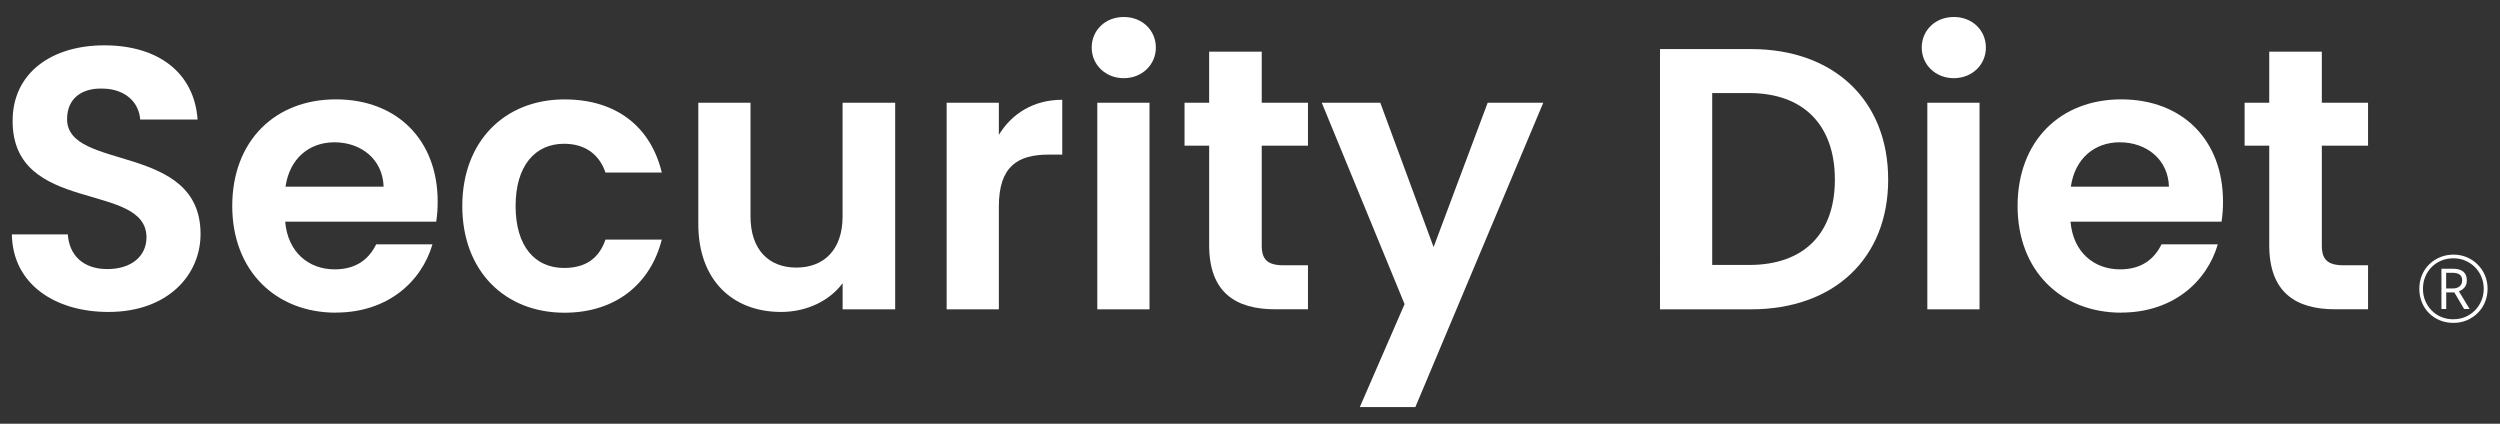
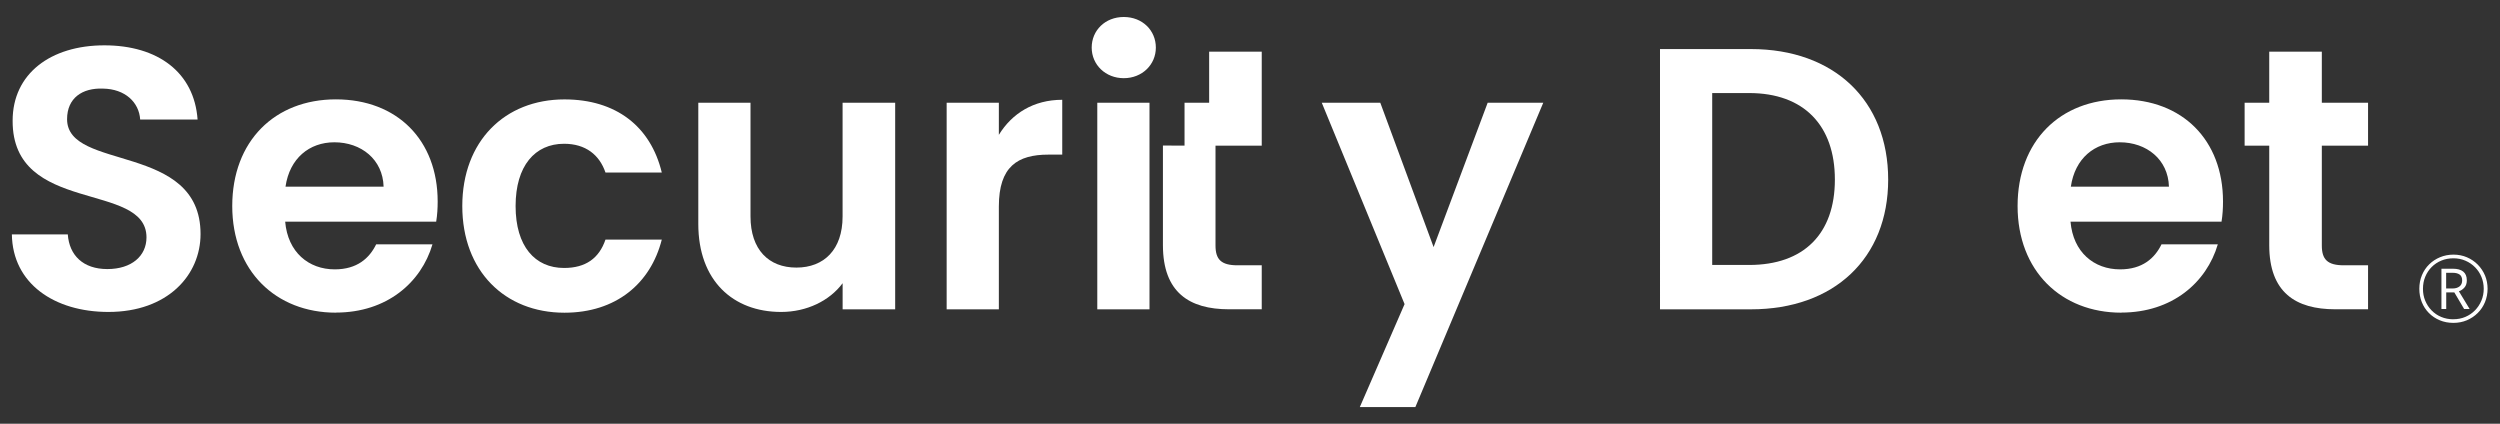
<svg xmlns="http://www.w3.org/2000/svg" id="layer_1" viewBox="0 0 590 100" widht="590" height="100">
  <rect x="0" y="0" width="590" height="100" fill="#333333" stroke="none" />
  <defs>
    <style>.cls-1{fill:#fff;}</style>
  </defs>
  <path class="cls-1" d="M25.59,73.62c-12.76,0-22.62-6.69-22.79-18.3H16c.35,4.93,3.61,8.18,9.33,8.18s9.24-3.08,9.24-7.48c0-13.29-31.68-5.28-31.59-27.54,0-11.09,8.98-17.78,21.65-17.78s21.21,6.42,22,17.51h-13.55c-.26-4.05-3.52-7.22-8.8-7.3-4.84-.18-8.45,2.2-8.45,7.22,0,12.32,31.5,5.46,31.5,27.1,0,9.68-7.74,18.39-21.74,18.39Z" />
  <path class="cls-1" d="M79.27,73.79c-14.17,0-24.46-9.86-24.46-25.17s10.03-25.17,24.46-25.17,24.02,9.59,24.02,24.11c0,1.58-.09,3.17-.35,4.75h-35.64c.62,7.22,5.54,11.26,11.7,11.26,5.28,0,8.18-2.64,9.77-5.9h13.29c-2.64,8.98-10.74,16.1-22.79,16.1Zm-11.88-29.74h23.14c-.18-6.42-5.28-10.47-11.62-10.47-5.9,0-10.56,3.78-11.53,10.47Z" />
  <path class="cls-1" d="M133.21,23.46c12.14,0,20.33,6.34,22.97,17.25h-13.29c-1.41-4.14-4.66-6.78-9.77-6.78-6.86,0-11.44,5.19-11.44,14.7s4.58,14.61,11.44,14.61c5.1,0,8.27-2.29,9.77-6.69h13.29c-2.64,10.38-10.82,17.25-22.97,17.25-14.08,0-24.11-9.86-24.11-25.17s10.03-25.17,24.11-25.17Z" />
  <path class="cls-1" d="M211.27,73h-12.41v-6.16c-3.08,4.14-8.45,6.78-14.52,6.78-11.35,0-19.54-7.39-19.54-20.77V24.25h12.32v26.84c0,7.83,4.31,12.06,10.82,12.06s10.91-4.22,10.91-12.06V24.25h12.41v48.75Z" />
  <path class="cls-1" d="M235.73,73h-12.32V24.25h12.32v7.57c3.08-5.02,8.18-8.27,14.96-8.27v12.94h-3.26c-7.3,0-11.7,2.82-11.7,12.23v24.29Z" />
  <path class="cls-1" d="M257.64,11.23c0-4.05,3.17-7.22,7.57-7.22s7.57,3.17,7.57,7.22-3.26,7.22-7.57,7.22-7.57-3.17-7.57-7.22Zm1.32,13.02h12.32v48.75h-12.32V24.25Z" />
-   <path class="cls-1" d="M285.36,34.37h-5.81v-10.12h5.81V12.19h12.41v12.06h10.91v10.12h-10.91v23.58c0,3.26,1.32,4.66,5.19,4.66h5.72v10.38h-7.74c-9.33,0-15.58-3.96-15.58-15.14v-23.5Z" />
+   <path class="cls-1" d="M285.36,34.37h-5.81v-10.12h5.81V12.19h12.41v12.06v10.12h-10.91v23.58c0,3.26,1.32,4.66,5.19,4.66h5.72v10.38h-7.74c-9.33,0-15.58-3.96-15.58-15.14v-23.5Z" />
  <path class="cls-1" d="M351.1,24.25h13.11l-30.18,71.81h-13.11l10.56-24.29-19.54-47.52h13.81l12.58,34.06,12.76-34.06Z" />
  <path class="cls-1" d="M445.61,42.38c0,18.57-12.76,30.62-32.38,30.62h-21.47V11.58h21.47c19.62,0,32.38,12.14,32.38,30.8Zm-32.82,20.15c12.94,0,20.24-7.39,20.24-20.15s-7.3-20.42-20.24-20.42h-8.71V62.53h8.71Z" />
-   <path class="cls-1" d="M453.53,11.23c0-4.05,3.17-7.22,7.57-7.22s7.57,3.17,7.57,7.22-3.26,7.22-7.57,7.22-7.57-3.17-7.57-7.22Zm1.32,13.02h12.32v48.75h-12.32V24.25Z" />
  <path class="cls-1" d="M500.61,73.79c-14.17,0-24.46-9.86-24.46-25.17s10.03-25.17,24.46-25.17,24.02,9.59,24.02,24.11c0,1.58-.09,3.17-.35,4.75h-35.64c.62,7.22,5.54,11.26,11.7,11.26,5.28,0,8.18-2.64,9.77-5.9h13.29c-2.64,8.98-10.74,16.1-22.79,16.1Zm-11.88-29.74h23.14c-.18-6.42-5.28-10.47-11.62-10.47-5.9,0-10.56,3.78-11.53,10.47Z" />
  <path class="cls-1" d="M535.54,34.37h-5.81v-10.12h5.81V12.19h12.41v12.06h10.91v10.12h-10.91v23.58c0,3.26,1.32,4.66,5.19,4.66h5.72v10.38h-7.74c-9.33,0-15.58-3.96-15.58-15.14v-23.5Z" />
  <path class="cls-1" d="M579,76.2c-1.17,0-2.25-.21-3.23-.62-.98-.41-1.83-.98-2.55-1.71s-1.28-1.58-1.67-2.55c-.4-.98-.59-2.04-.59-3.18s.21-2.23,.62-3.21c.41-.98,.98-1.83,1.72-2.55,.73-.72,1.59-1.28,2.56-1.68s2.03-.61,3.16-.61,2.2,.21,3.18,.63,1.83,1,2.56,1.74c.73,.74,1.3,1.6,1.71,2.57,.4,.98,.6,2.01,.6,3.11s-.21,2.2-.62,3.18c-.41,.98-.98,1.83-1.71,2.55-.73,.73-1.58,1.29-2.55,1.71-.98,.41-2.04,.62-3.18,.62Zm0-.86c1.01,0,1.95-.18,2.82-.55,.87-.37,1.62-.88,2.27-1.54s1.15-1.43,1.52-2.3c.37-.87,.55-1.81,.55-2.8s-.18-1.91-.53-2.77c-.35-.87-.85-1.63-1.5-2.29s-1.4-1.18-2.28-1.56c-.87-.38-1.82-.57-2.85-.57s-1.98,.18-2.85,.54c-.87,.36-1.63,.87-2.28,1.52-.65,.65-1.15,1.42-1.51,2.29-.36,.87-.54,1.82-.54,2.85s.17,1.91,.52,2.77,.84,1.63,1.49,2.3c.65,.67,1.4,1.19,2.28,1.56,.87,.37,1.84,.56,2.89,.56Zm-2.82-2.42v-9.5h2.73c1.04,0,1.84,.22,2.41,.67,.56,.45,.85,1.13,.85,2.06,0,.7-.18,1.27-.55,1.69-.37,.43-.81,.73-1.32,.9l2.53,4.18h-1.3l-2.31-3.92h-1.91v3.92h-1.12Zm1.1-4.84h1.54c.66,0,1.2-.16,1.62-.48,.42-.32,.63-.79,.63-1.41,0-.65-.2-1.11-.59-1.39-.4-.28-.94-.42-1.63-.42h-1.56v3.7Z" />
</svg>